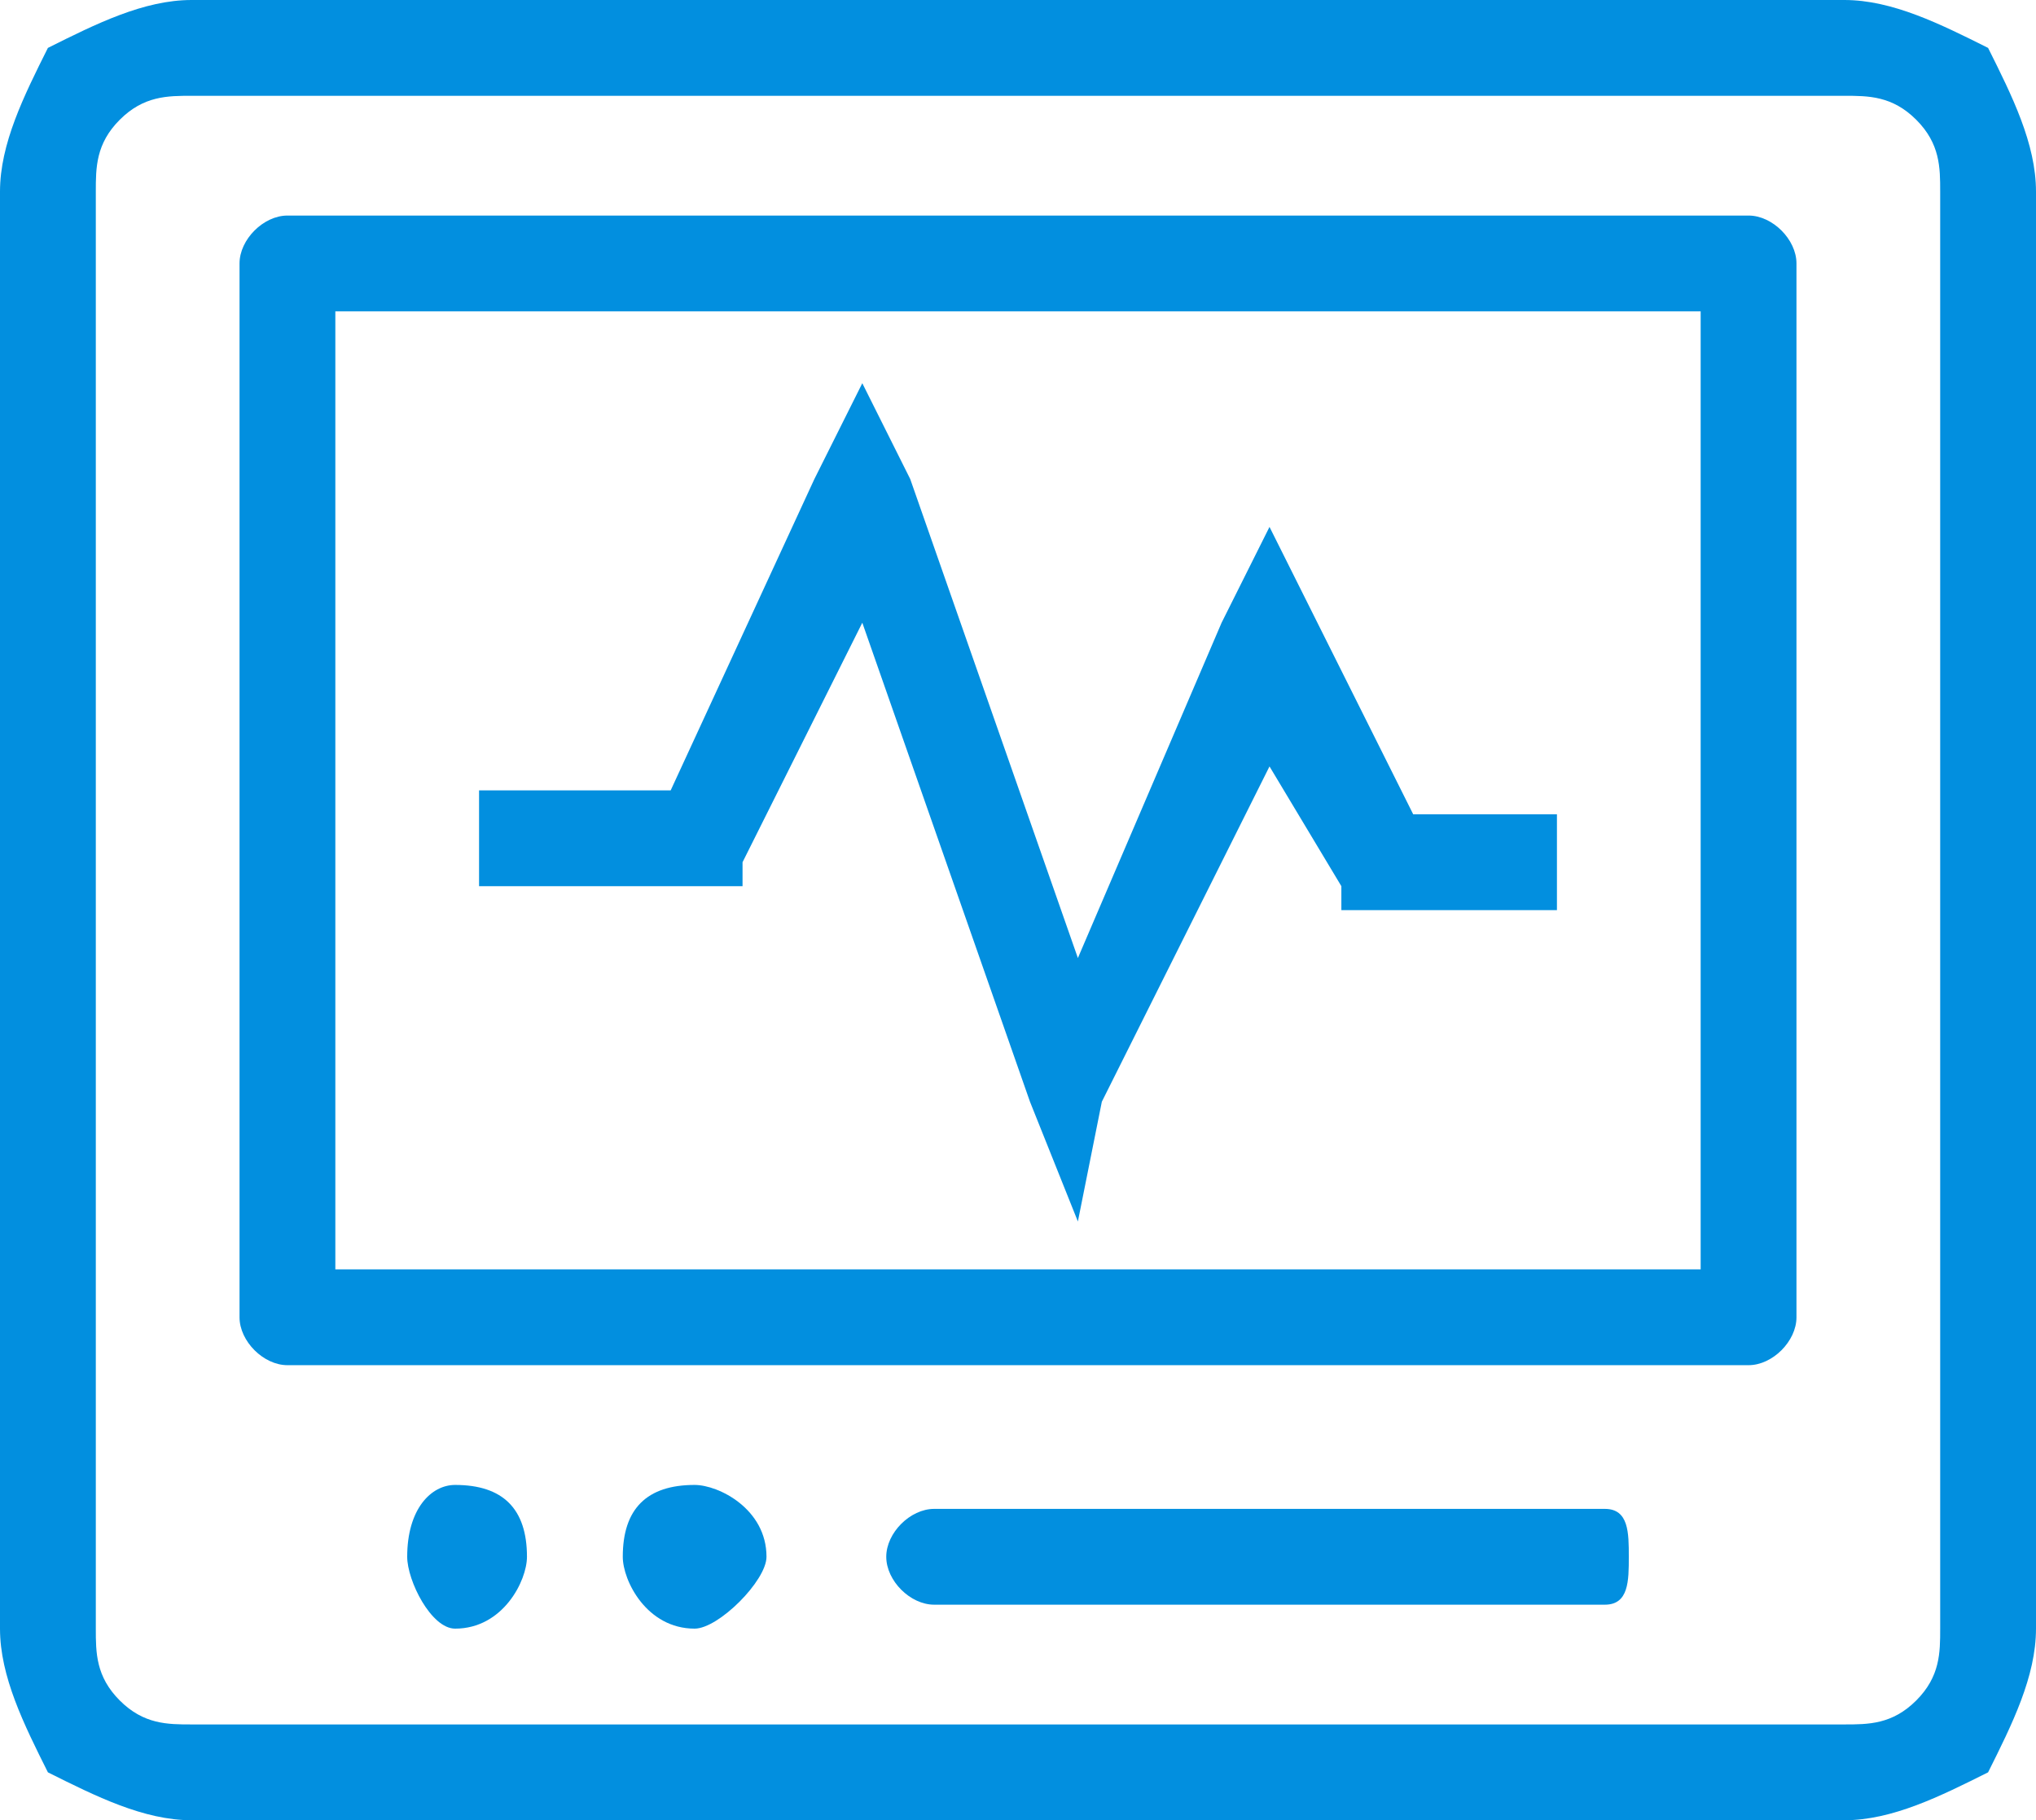
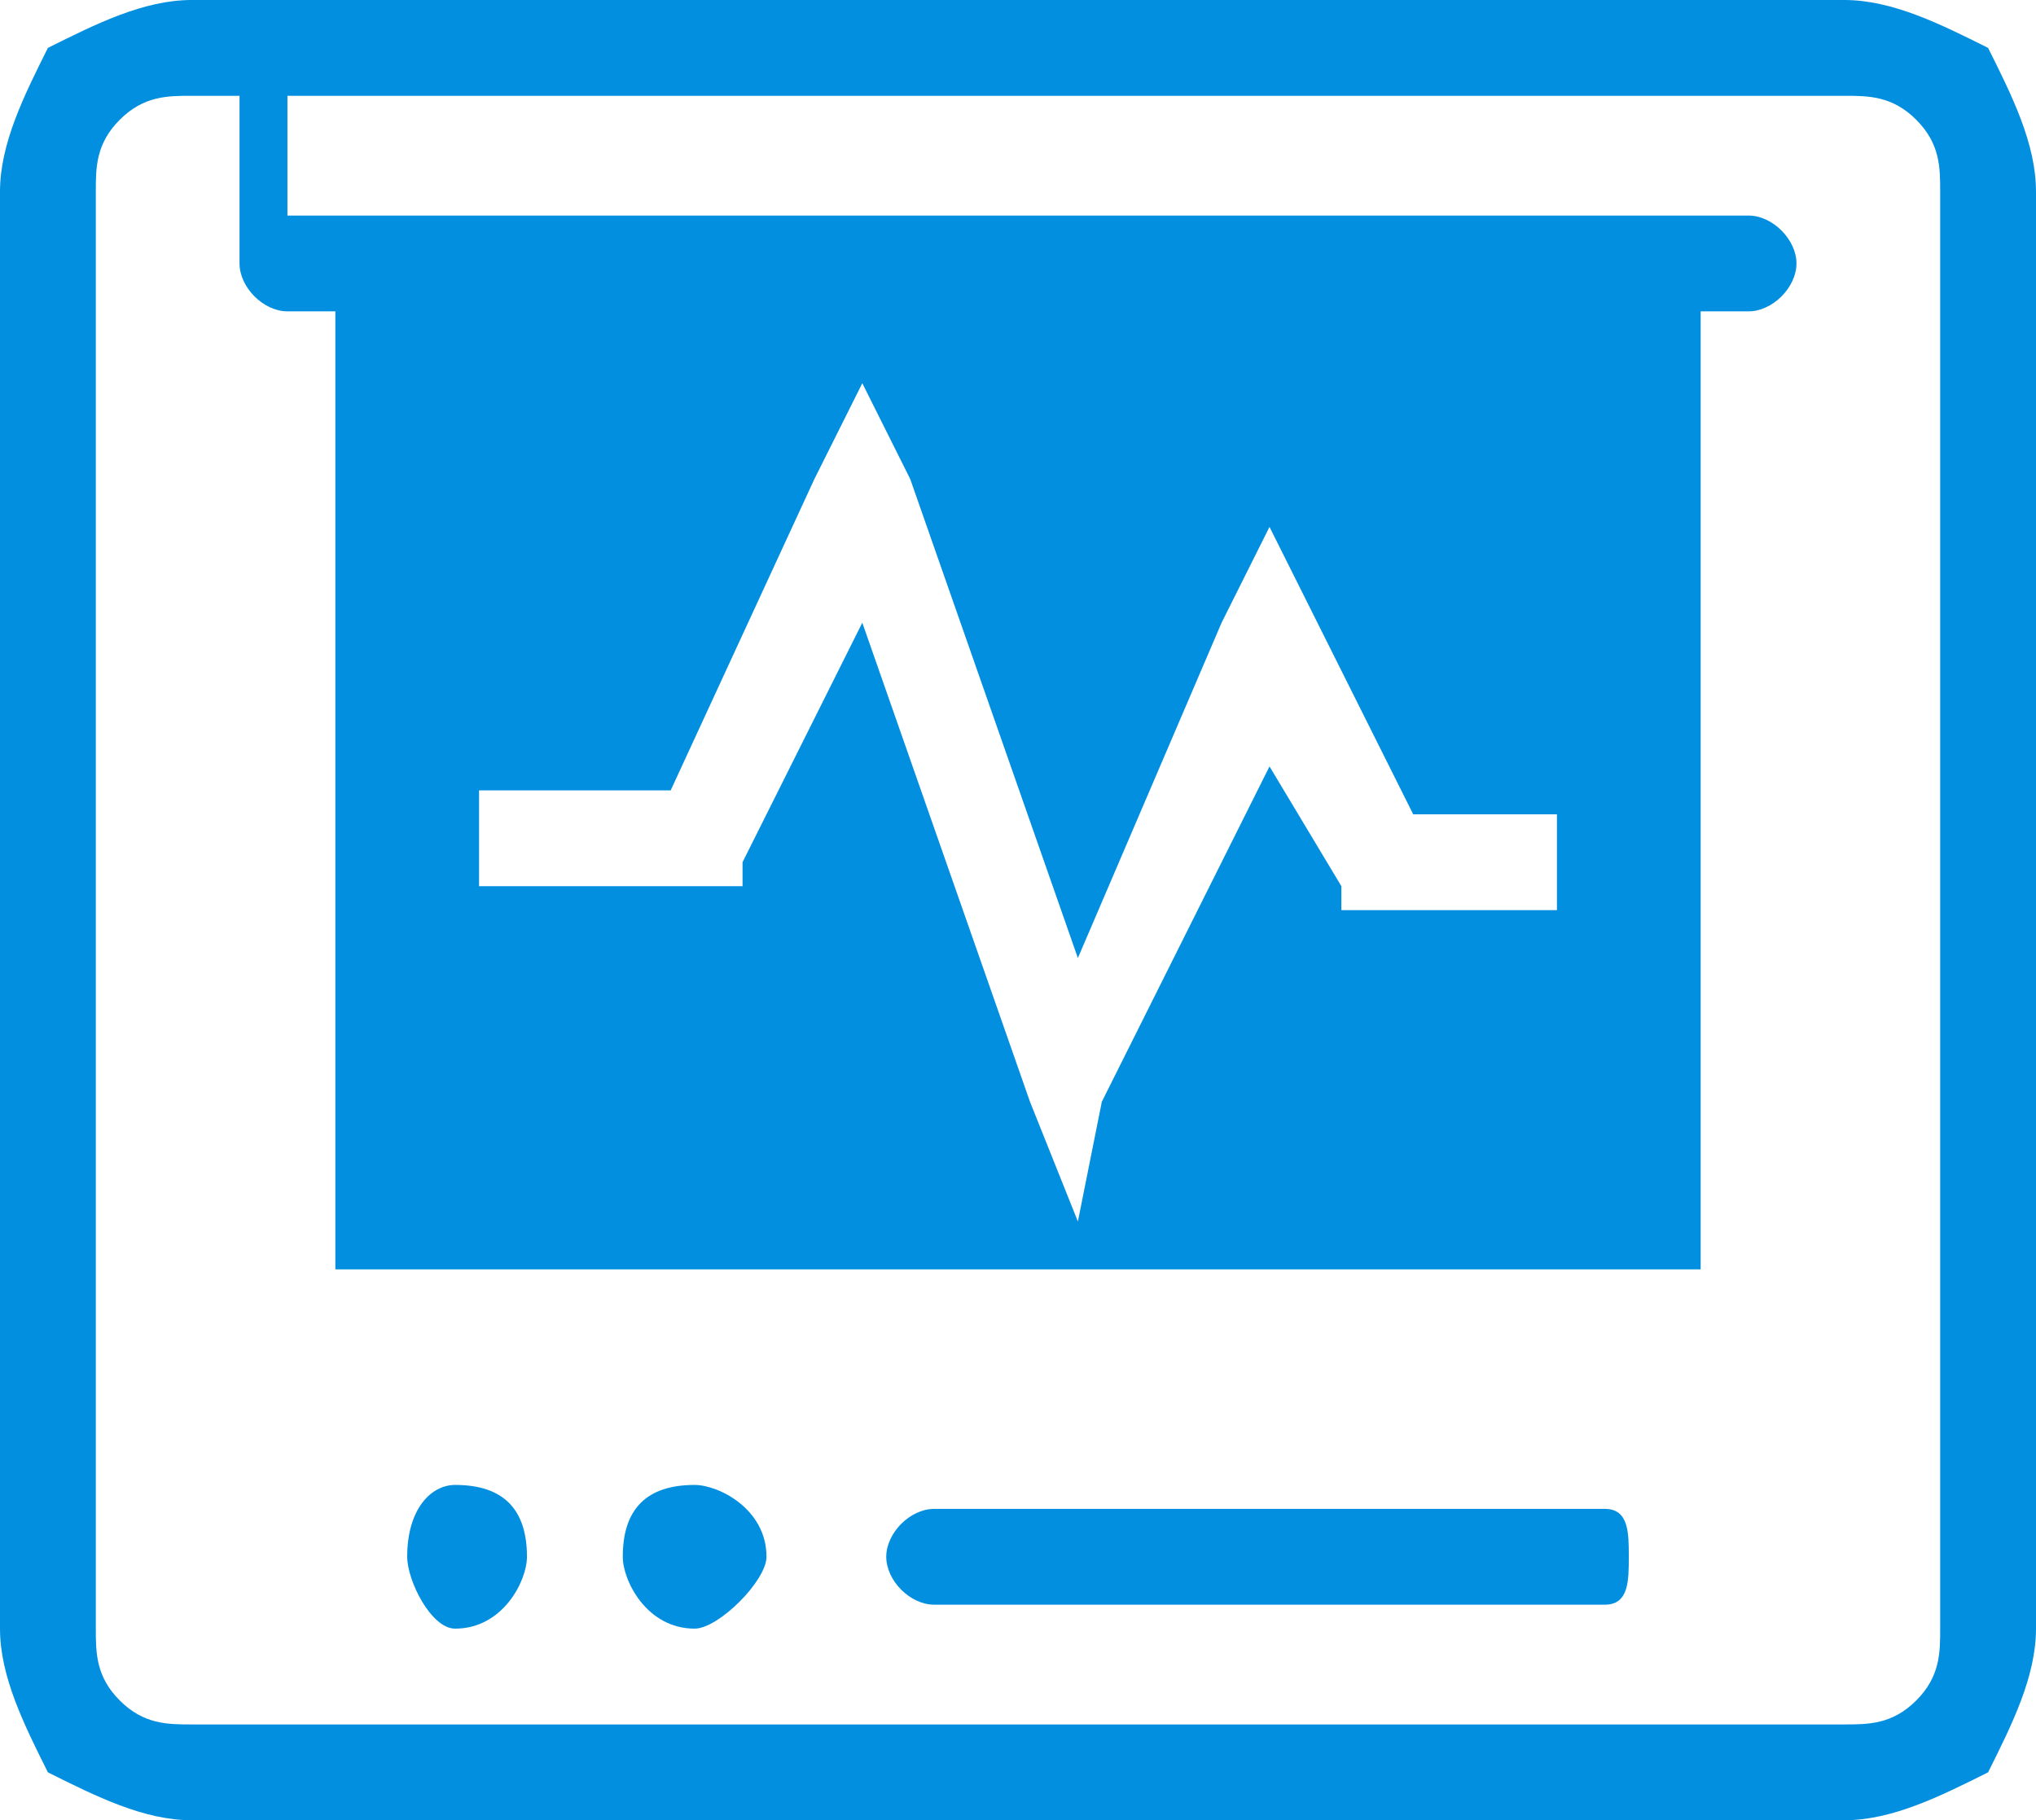
<svg xmlns="http://www.w3.org/2000/svg" xml:space="preserve" width="85px" height="76px" version="1.1" style="shape-rendering:geometricPrecision; text-rendering:geometricPrecision; image-rendering:optimizeQuality; fill-rule:evenodd; clip-rule:evenodd" viewBox="0 0 85 76">
  <defs>
    <style type="text/css">
   
    .fil0 {fill:#028fdf;fill-rule:nonzero}
   
  </style>
  </defs>
  <g id="Layer_x0020_1">
-     <path class="fil0" d="M8 0l69 0c2,0 4,1 6,2l0 0c1,2 2,4 2,6l0 60c0,2 -1,4 -2,6 -2,1 -4,2 -6,2l-69 0c-2,0 -4,-1 -6,-2 -1,-2 -2,-4 -2,-6l0 -60c0,-2 1,-4 2,-6 2,-1 4,-2 6,-2zm21 62c-2,0 -3,1 -3,3 0,1 1,3 3,3 1,0 3,-2 3,-3 0,-2 -2,-3 -3,-3zm-10 0c2,0 3,1 3,3 0,1 -1,3 -3,3 -1,0 -2,-2 -2,-3 0,-2 1,-3 2,-3zm20 1l28 0c1,0 1,1 1,2l0 0c0,1 0,2 -1,2l-28 0c-1,0 -2,-1 -2,-2l0 0c0,-1 1,-2 2,-2zm-19 -30l8 0 6 -13 2 -4 2 4 7 20 6 -14 2 -4 2 4 4 8 6 0 0 4 -8 0 -1 0 0 -1 -3 -5 -7 14 -1 5 -2 -5 -7 -20 -5 10 0 1 -1 0 -10 0 0 -4zm-8 -24l61 0c1,0 2,1 2,2l0 44c0,1 -1,2 -2,2l-61 0c-1,0 -2,-1 -2,-2l0 -44c0,-1 1,-2 2,-2zm59 4l-57 0 0 40 57 0 0 -40zm6 -9l-69 0c-1,0 -2,0 -3,1 -1,1 -1,2 -1,3l0 60c0,1 0,2 1,3 1,1 2,1 3,1l69 0c1,0 2,0 3,-1 1,-1 1,-2 1,-3l0 -60c0,-1 0,-2 -1,-3l0 0c-1,-1 -2,-1 -3,-1z" />
+     <path class="fil0" d="M8 0l69 0c2,0 4,1 6,2l0 0c1,2 2,4 2,6l0 60c0,2 -1,4 -2,6 -2,1 -4,2 -6,2l-69 0c-2,0 -4,-1 -6,-2 -1,-2 -2,-4 -2,-6l0 -60c0,-2 1,-4 2,-6 2,-1 4,-2 6,-2zm21 62c-2,0 -3,1 -3,3 0,1 1,3 3,3 1,0 3,-2 3,-3 0,-2 -2,-3 -3,-3zm-10 0c2,0 3,1 3,3 0,1 -1,3 -3,3 -1,0 -2,-2 -2,-3 0,-2 1,-3 2,-3zm20 1l28 0c1,0 1,1 1,2l0 0c0,1 0,2 -1,2l-28 0c-1,0 -2,-1 -2,-2l0 0c0,-1 1,-2 2,-2zm-19 -30l8 0 6 -13 2 -4 2 4 7 20 6 -14 2 -4 2 4 4 8 6 0 0 4 -8 0 -1 0 0 -1 -3 -5 -7 14 -1 5 -2 -5 -7 -20 -5 10 0 1 -1 0 -10 0 0 -4zm-8 -24l61 0c1,0 2,1 2,2c0,1 -1,2 -2,2l-61 0c-1,0 -2,-1 -2,-2l0 -44c0,-1 1,-2 2,-2zm59 4l-57 0 0 40 57 0 0 -40zm6 -9l-69 0c-1,0 -2,0 -3,1 -1,1 -1,2 -1,3l0 60c0,1 0,2 1,3 1,1 2,1 3,1l69 0c1,0 2,0 3,-1 1,-1 1,-2 1,-3l0 -60c0,-1 0,-2 -1,-3l0 0c-1,-1 -2,-1 -3,-1z" />
  </g>
</svg>